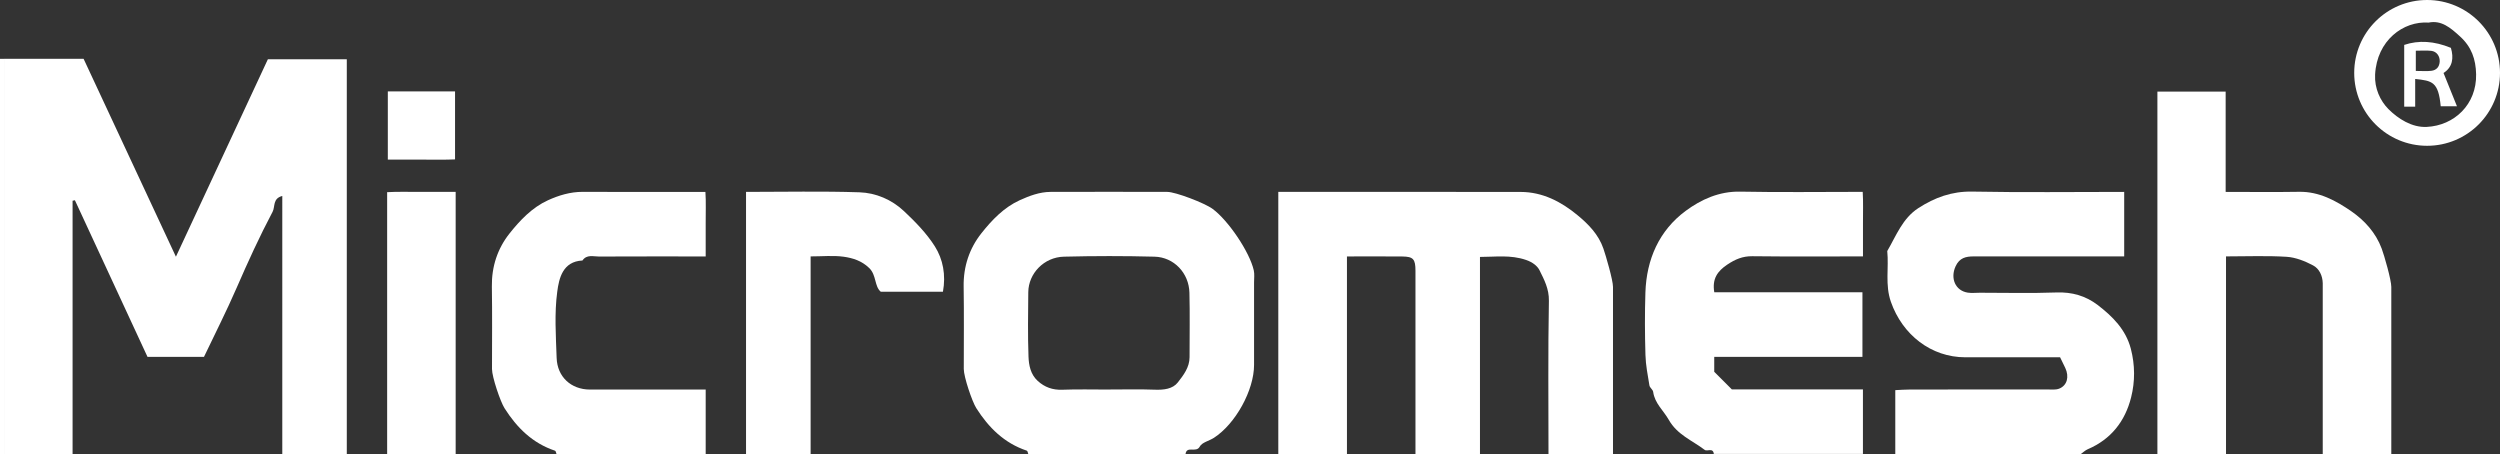
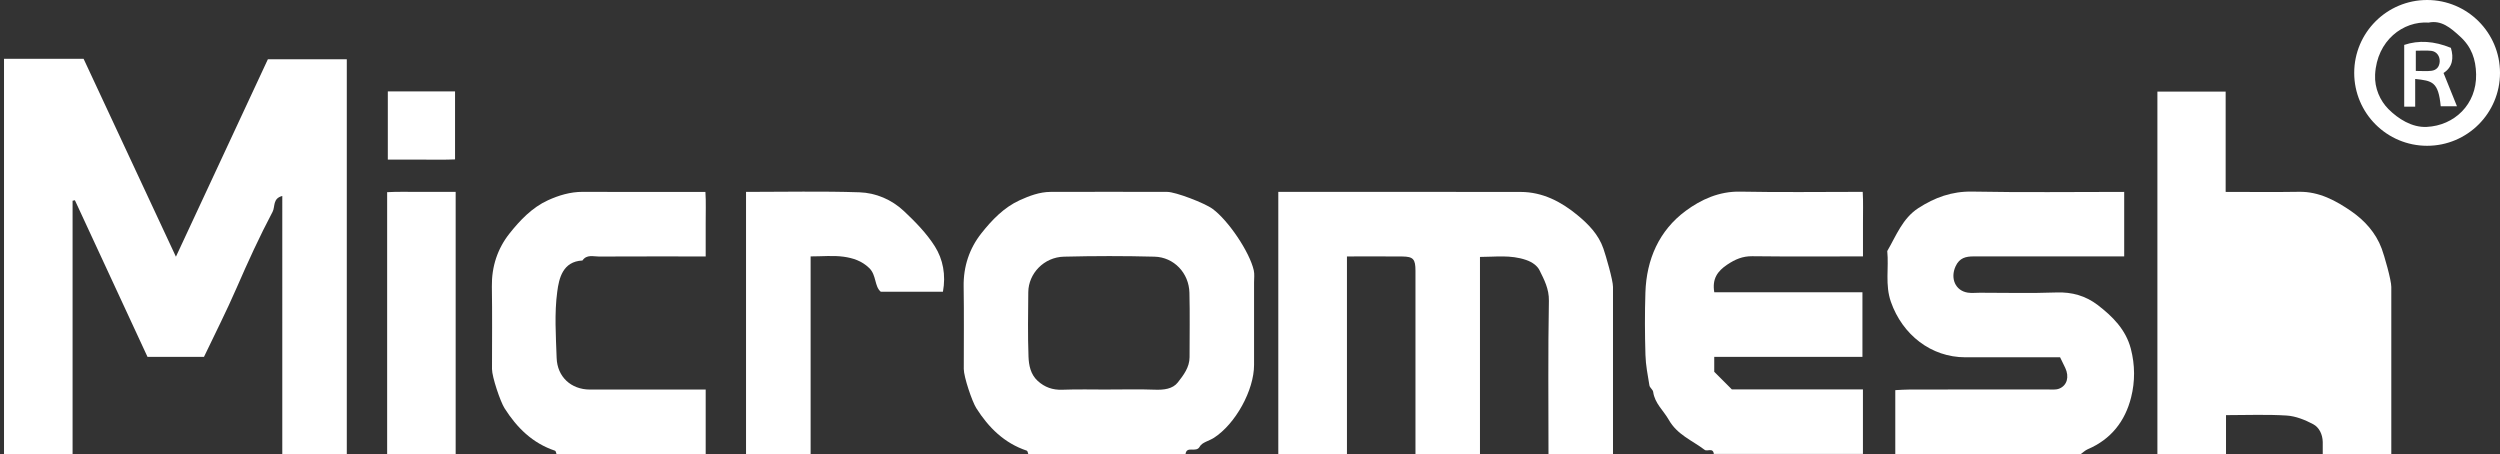
<svg xmlns="http://www.w3.org/2000/svg" viewBox="0 0 560.06 101.71">
  <rect x="0" y="0" width="560.06" height="101.71" fill="#333333" stroke="none" />
  <defs>
    <style>.d{fill:#fff;}</style>
  </defs>
  <g id="a" />
  <g id="b">
    <g id="c">
      <g>
        <path class="d" d="M.9,13.18H18.73c6.84,14.66,13.72,29.41,20.68,44.33,6.87-14.75,13.73-29.47,20.6-44.23h17.68V101.71h-14.45V43.9c-2.19,.56-1.57,2.4-2.17,3.54-2.93,5.54-5.53,11.23-8.03,16.98-2.27,5.23-4.86,10.32-7.34,15.52h-12.66c-5.47-11.81-10.87-23.44-16.26-35.08l-.52,.11v56.74H.9V13.18Z" />
        <path class="d" d="M286.37,101.71V42.99h2.44c17.29,0,34.58-.02,51.87,.01,4.9,.01,9.06,2.18,12.71,5.2,2.45,2.02,4.71,4.31,5.81,7.49,.54,1.55,2.15,7.07,2.15,8.58,0,12.48,0,24.96,0,37.44h-14.45c0-11.44-.12-22.88,.09-34.32,.05-2.66-1.05-4.73-2.1-6.84-.49-.99-1.58-1.83-3.03-2.32-3.49-1.19-6.87-.67-10.31-.67v44.15h-14.45c0-13.68,0-27.36,0-41.04,0-2.65-.5-3.18-2.97-3.21-4.03-.04-8.07-.01-12.38-.01v44.27h-15.36Z" />
        <path class="d" d="M230.36,101.71c-.11-.26-.15-.69-.33-.75-5.04-1.68-8.55-5.16-11.32-9.53-.94-1.48-2.8-6.99-2.8-8.77,0-6.17,.07-12.33-.03-18.5-.07-4.46,1.29-8.5,3.96-11.88,2.35-2.97,5.07-5.82,8.61-7.43,2.14-.97,4.45-1.85,6.89-1.86,8.72-.03,17.45-.02,26.17,0,1.84,0,8.38,2.5,10.15,3.81,3.51,2.58,8.28,9.63,9.22,13.77,.19,.86,.06,1.79,.06,2.69,0,6.17,0,12.33,0,18.5,0,5.66-4.15,13.2-9,16.33-1.06,.68-2.66,1.01-3.16,1.95-.8,1.51-2.93-.27-3.19,1.67h-35.23Zm18-14.45c3.46,0,6.92-.09,10.37,.04,1.98,.07,3.99-.15,5.14-1.64,1.25-1.6,2.62-3.37,2.62-5.65,0-4.81,.09-9.62-.03-14.43-.1-4.39-3.45-7.97-7.83-8.08-6.76-.18-13.53-.17-20.29,0-4.45,.11-7.94,3.75-7.98,7.96-.04,4.81-.13,9.63,.05,14.43,.07,1.93,.46,3.98,2.06,5.44,1.56,1.42,3.34,2.06,5.51,1.98,3.45-.13,6.91-.04,10.37-.04Z" />
-         <path class="d" d="M483.31,101.71V20.52h15.29v22.47c5.69,0,11.07,.07,16.45-.02,4.5-.08,8.28,2,11.7,4.36,2.93,2.02,5.48,4.78,6.81,8.37,.59,1.59,2.15,7.02,2.15,8.58,0,12.48,0,24.95,0,37.43h-15.36v-35.56c0-.9,.02-1.8,0-2.7-.04-1.7-.79-3.27-2.16-3.99-1.81-.96-3.9-1.8-5.91-1.93-4.45-.28-8.93-.09-13.6-.09v44.27h-15.36Z" />
+         <path class="d" d="M483.31,101.71V20.52h15.29v22.47c5.69,0,11.07,.07,16.45-.02,4.5-.08,8.28,2,11.7,4.36,2.93,2.02,5.48,4.78,6.81,8.37,.59,1.59,2.15,7.02,2.15,8.58,0,12.48,0,24.95,0,37.43h-15.36c0-.9,.02-1.8,0-2.7-.04-1.7-.79-3.27-2.16-3.99-1.81-.96-3.9-1.8-5.91-1.93-4.45-.28-8.93-.09-13.6-.09v44.27h-15.36Z" />
        <path class="d" d="M424.59,101.71v-14.31c1.13-.05,2.27-.14,3.41-.14,10.23-.01,20.46,0,30.69-.01,.88,0,1.85,.12,2.63-.19,1.78-.72,2.27-2.67,1.35-4.63-.36-.76-.73-1.51-1.16-2.39-7.16,0-14.2,0-21.24,0-7.66,0-14.08-5.05-16.66-12.41-1.34-3.83-.44-7.61-.82-11.39,2.01-3.44,3.41-7.32,6.98-9.63,3.67-2.37,7.5-3.77,12.04-3.69,11.28,.22,22.56,.07,34.06,.07v14.45h-12.95c-6.92,0-13.84,0-20.76,0-1.76,0-3.18,.32-4.05,2.19-1.25,2.69-.09,5.5,2.73,5.93,.88,.13,1.8,.02,2.7,.02,5.72,0,11.44,.15,17.15-.06,3.49-.13,6.56,.76,9.23,2.8,3.35,2.56,6.32,5.52,7.44,9.82,.94,3.62,.96,7.31,.06,10.88-1.35,5.36-4.5,9.39-9.72,11.62-.57,.24-1.03,.71-1.55,1.07h-41.56Z" />
        <path class="d" d="M383.94,101.71c-.16-1.51-1.48-.5-2.05-.93-2.78-2.11-6.15-3.37-8.05-6.74-1.17-2.07-3.14-3.67-3.49-6.25-.07-.51-.75-.93-.84-1.44-.37-2.27-.83-4.55-.89-6.84-.14-4.66-.16-9.33-.01-13.98,.24-7.42,3.06-13.87,9.01-18.28,3.43-2.54,7.49-4.41,12.18-4.32,9.02,.18,18.04,.05,27.49,.05,.15,2.3,.04,4.65,.06,6.99,.02,2.39,0,4.77,0,7.47-8.37,0-16.6,.06-24.82-.04-2.16-.02-3.81,.7-5.57,1.87-2.23,1.49-3.43,3.2-2.92,6.21h33.19v14.46h-33.2v3.35c1.25,1.25,2.53,2.53,3.95,3.95h29.36v14.45h-33.43Z" />
        <path class="d" d="M124.67,101.71c-.11-.26-.15-.69-.33-.74-5.04-1.68-8.55-5.15-11.32-9.53-.94-1.48-2.8-7-2.8-8.76,0-6.16,.07-12.33-.03-18.49-.07-4.46,1.27-8.5,3.95-11.88,2.35-2.96,5.07-5.83,8.6-7.44,2.41-1.1,5.02-1.9,7.79-1.89,9.02,.04,18.04,.02,27.5,.02,.16,2.3,.04,4.65,.06,6.98,.02,2.39,0,4.77,0,7.47-8.06,0-15.99-.02-23.92,.02-1.27,0-2.73-.52-3.69,.89-4.44,.21-5.25,4.04-5.64,6.96-.66,4.87-.31,9.9-.14,14.86,.14,4.25,3.23,7.07,7.43,7.09,8.55,.02,17.1,0,25.96,0v14.45h-33.43Z" />
        <path class="d" d="M167.13,101.71V42.99c8.63,0,17.03-.19,25.41,.09,3.67,.12,7.21,1.63,9.93,4.18,2.56,2.4,5.1,4.99,6.96,7.93,1.83,2.9,2.5,6.41,1.81,10.17h-13.92c-1.46-1.22-.94-3.72-2.6-5.32-1.69-1.63-3.68-2.24-5.73-2.53-2.34-.32-4.75-.07-7.39-.07v44.27h-14.45Z" />
        <path class="d" d="M86.73,101.71V43.05c2.46-.14,4.96-.05,7.45-.06,2.54-.02,5.08,0,7.9,0v58.72h-15.36Z" />
        <path class="d" d="M560.06,16.33c0,9.02-7.31,16.33-16.33,16.33s-16.33-7.31-16.33-16.33,7.31-16.33,16.33-16.33,16.33,7.31,16.33,16.33Zm-15.98-11.27c-5.68-.39-11.6,3.98-12,11.65-.16,3.06,1.14,5.87,2.98,7.72,2.18,2.19,5.29,4.17,8.59,4,6.17-.3,11.2-5.03,11.06-11.8-.07-3.37-1.04-6.14-3.61-8.47-2.13-1.95-4.18-3.69-7.03-3.1Z" />
-         <path class="d" d="M.9,13.18V101.71H0V13.18H.9Z" />
        <path class="d" d="M86.88,20.48h15.06v15.23c-2.31,.11-4.82,.03-7.31,.05-2.53,.01-5.07,0-7.75,0v-15.28Z" />
        <path class="d" d="M541.06,17.69v6.21h-2.46V10.06q4.86-1.64,10.46,.66c.68,2.3,.37,4.34-1.65,5.63,1.04,2.57,1.97,4.88,3.01,7.46h-3.64c-.52-5.53-1.91-5.71-5.72-6.12Zm.14-1.8c1.43,0,2.48,.1,3.5-.03,1.1-.14,1.77-.85,1.85-2.03,.08-1.22-.66-2.3-1.89-2.44-1.13-.12-2.28-.03-3.46-.03v4.52Z" />
      </g>
    </g>
  </g>
</svg>